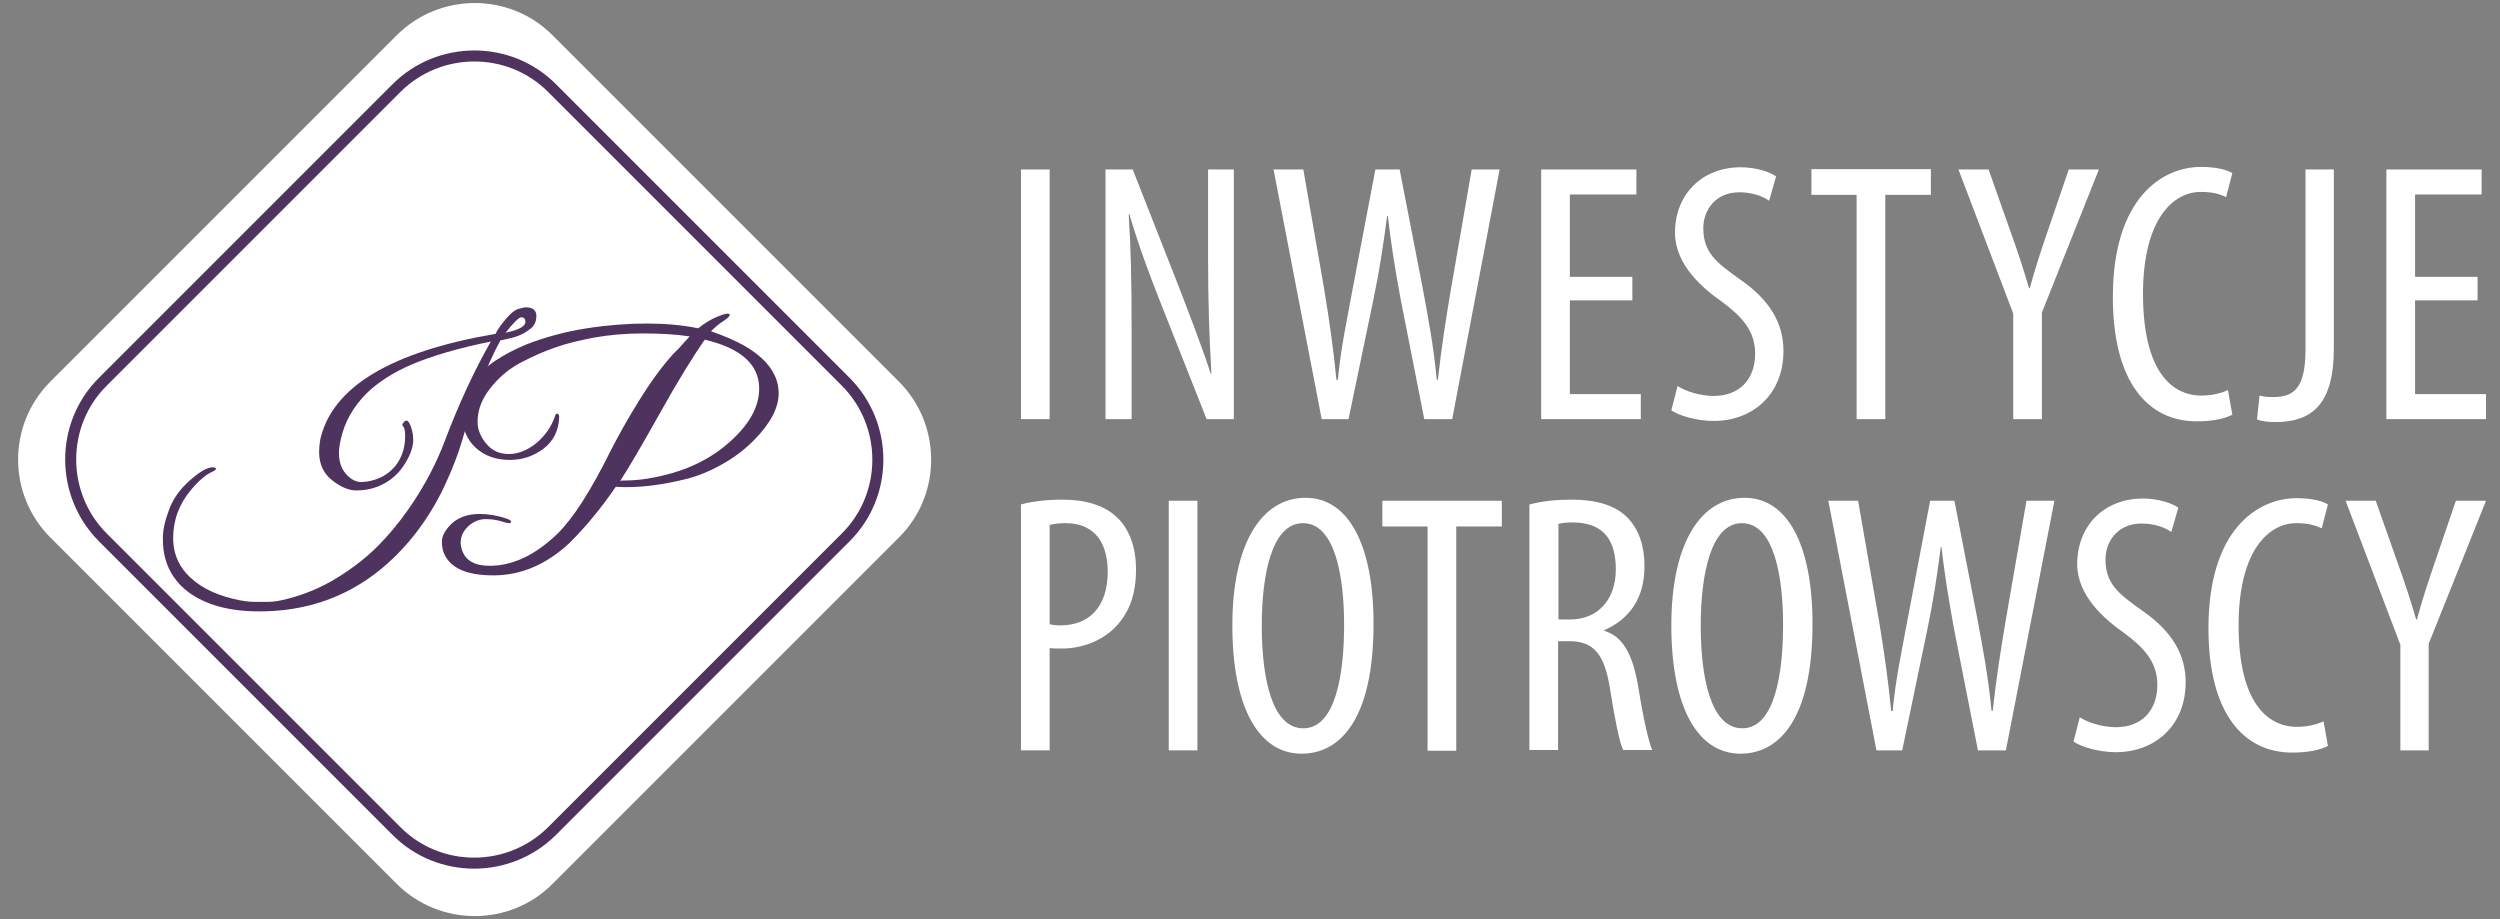
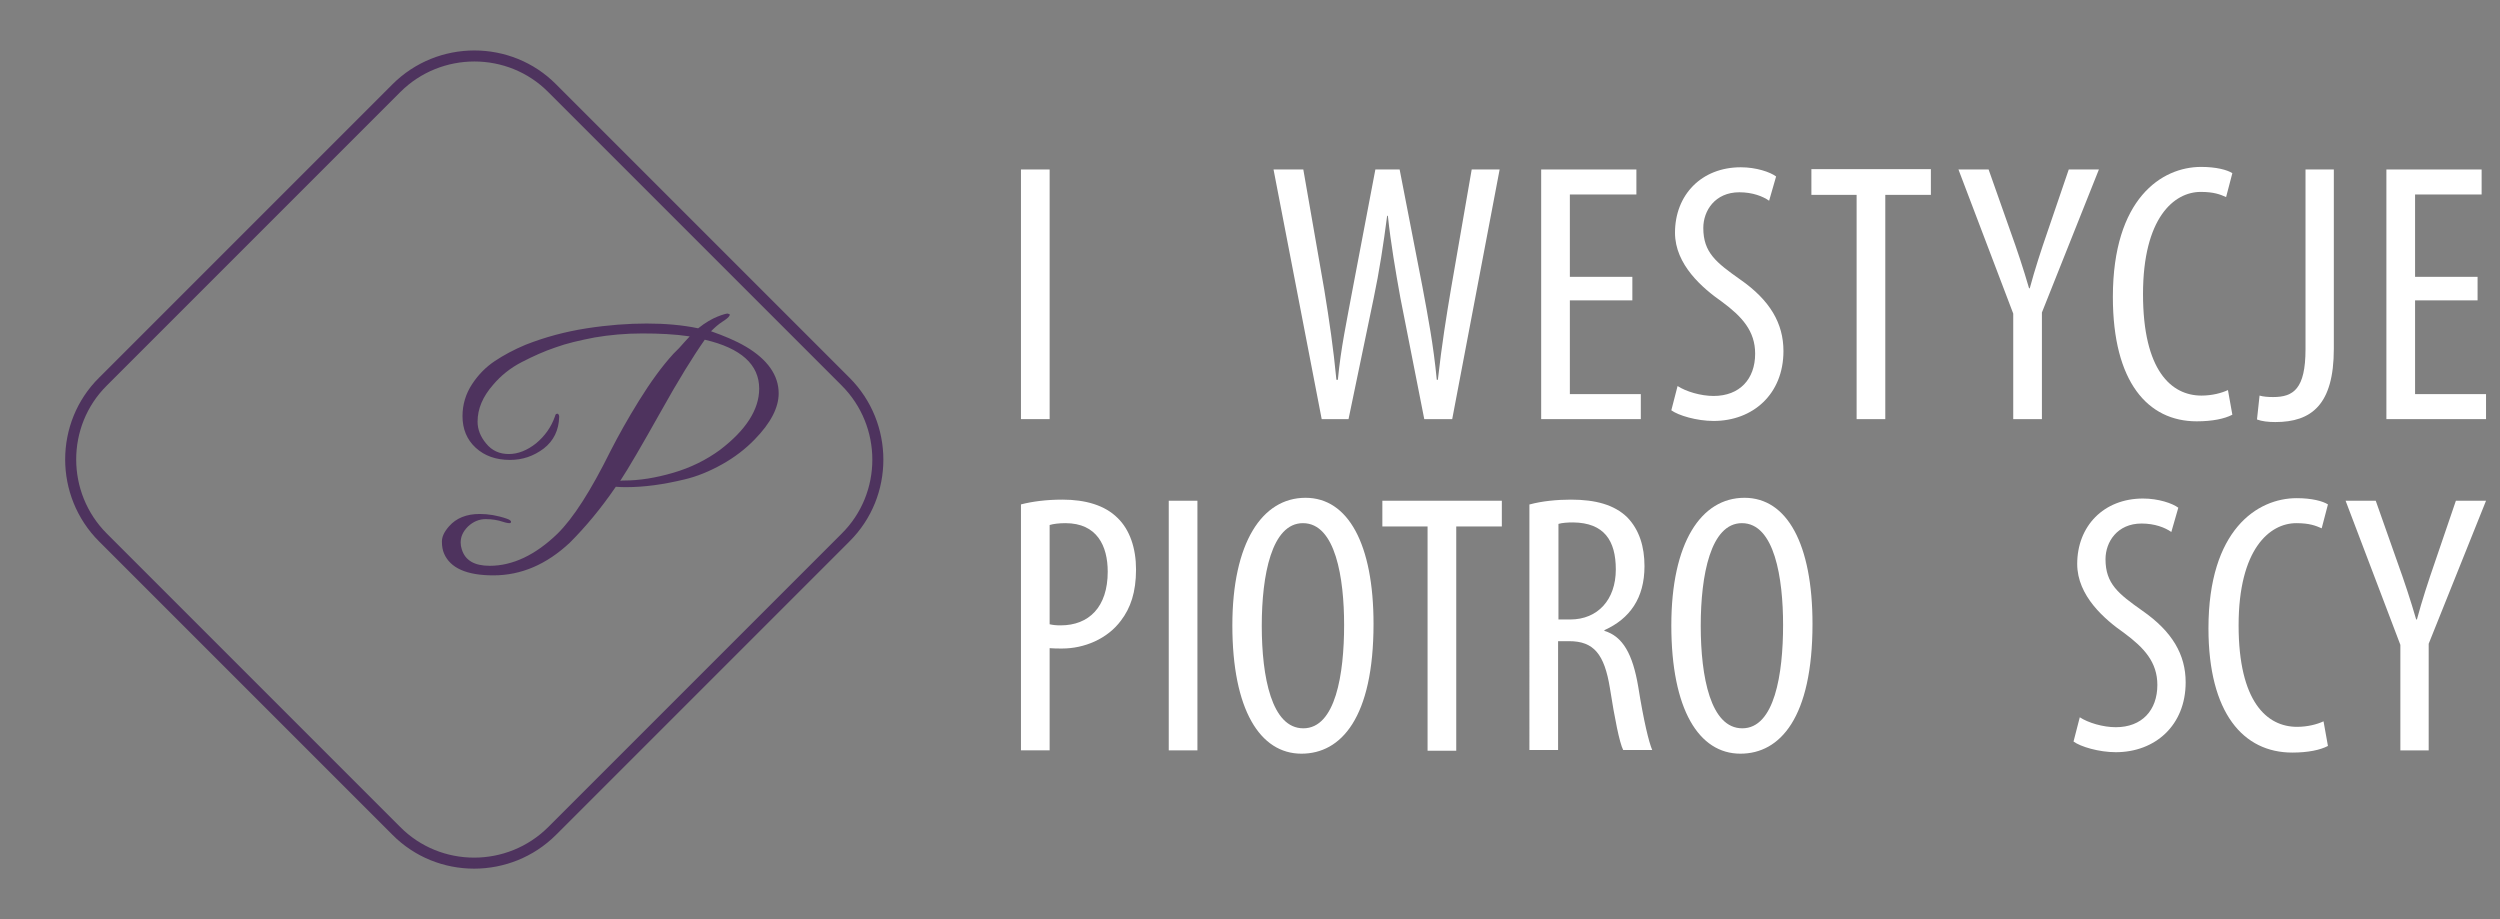
<svg xmlns="http://www.w3.org/2000/svg" version="1.1" id="Layer_1" x="0px" y="0px" viewBox="0 0 680 250" style="enable-background:new 0 0 680 250;" xml:space="preserve">
  <rect x="0" y="0" width="680" height="250" fill="#808080" stroke="none" />
  <style type="text/css">
	.st0{fill:#FFFFFF;}
	.st1{fill:none;stroke:#4E335E;stroke-width:3;stroke-miterlimit:10;}
	.st2{fill:#4E335E;}
</style>
-   <path class="st0" d="M107.9,240.4l-94.2-94.2C2,134.5,2,115.5,13.7,103.8l94.2-94.2c11.7-11.7,30.8-11.7,42.4,0l94.2,94.2  c11.7,11.7,11.7,30.8,0,42.4l-94.2,94.2C138.7,252.1,119.6,252.1,107.9,240.4z" />
  <path class="st1" d="M107.8,226L28,146.2c-11.7-11.7-11.7-30.8,0-42.4L107.8,24c11.7-11.7,30.8-11.7,42.4,0l79.8,79.8  c11.7,11.7,11.7,30.8,0,42.4L150.2,226C138.5,237.7,119.4,237.7,107.8,226z" />
  <g>
-     <path class="st2" d="M139.6,91.8l-3.5,0.8c-3.8,7-7.2,16-10.3,26.9c-1.1,3.8-2.7,8-4.9,12.7c-2.2,4.7-4.8,8.9-7.8,12.8   c-11.1,14.2-25.3,21.3-42.6,21.3c-8,0-14.4-1.7-19.2-5.2c-3.2-2.4-5.4-5.5-6.4-9.4c-0.4-1.4-0.6-3.2-0.6-5.4c0-2.2,0.6-4.8,1.7-7.7   c1.1-3,3-5.6,5.6-7.9c2.6-2.3,4.6-3.5,6.1-3.6c0.6,0,0.9,0.1,1,0.3c0.2,0.2-0.1,0.5-0.9,0.9c-1.7,0.7-3.7,2.4-5.8,4.9   c-3.3,3.9-4.9,8.3-4.9,13.2c0,3.7,1.2,6.9,3.6,9.6c3,3.3,7.3,5.6,12.8,6.9c2.5,0.6,4.3,0.8,5.6,0.8c1.3,0,2.6,0,4,0   c1.4,0,3.2-0.3,5.4-0.9c4.6-1.2,9.1-3.1,13.3-5.7c4.2-2.6,7.9-5.5,10.9-8.5c3-3,5.8-6.4,8.4-10.1c4.4-6.3,7.6-12.5,9.9-18.6   c3.9-10.3,8.1-19.3,12.5-27c-8.9,1.8-15.9,3.9-21.2,6.1c-5.4,2.3-9.5,5-12.5,7.9c-3.7,3.7-6.1,7.9-7.1,12.6   c-0.3,1.3-0.5,2.6-0.5,3.7c0,2.3,0.6,4.2,1.9,5.7c1.3,1.5,2.7,2.2,4.1,2.2c1.5,0,3.1-0.3,4.8-1c1.7-0.7,3.2-1.8,4.5-3.3   c1.8-2.3,2.7-5,2.7-8.1c0-1.6-0.2-2.5-0.7-2.9c-0.1-0.2-0.1-0.4,0.2-0.8c0.6-0.8,1.1-0.8,1.6,0c0.7,1.4,1.1,2.9,1.1,4.6   c0,1.6-0.5,3.4-1.6,5.4c-1.9,3.6-4.6,6-8.2,7.4c-1.8,0.7-3.7,1-5.7,1c-2,0-4.2-0.9-6.6-2.8c-2.3-1.8-3.5-4.4-3.5-7.7   c0-1,0.1-2.1,0.3-3.3c3.2-14.3,19.1-23.9,47.7-28.8c0.5-1.1,1.4-2.4,2.7-3.9c1.3-1.6,2.4-2.5,3.3-2.8c0.9-0.3,1.7-0.5,2.3-0.5   c1.8,0,2.8,0.8,2.8,2.3c0,1.7-0.7,3-2,3.8C142.8,90.6,141.3,91.3,139.6,91.8z M137.5,90.5c3.8-0.8,5.6-1.8,5.4-3.2   c-0.1-0.7-0.5-1-1.1-1C141.2,86.3,139.7,87.7,137.5,90.5z" />
    <path class="st2" d="M202.9,94.3c5.9,3.5,8.9,7.8,8.9,12.7c0,3.9-2.2,8.1-6.5,12.5c-2.5,2.6-5.5,4.9-8.9,6.8   c-3.4,1.9-6.8,3.3-10.2,4.1c-5.8,1.4-11,2.1-15.7,2.1c-1,0-2,0-3-0.1c-4.1,6-8.3,11-12.5,15.2c-6.3,5.9-13.2,8.9-20.8,8.9   c-7.3,0-11.7-2-13.4-5.9c-0.4-0.9-0.6-2-0.6-3.3c0-1.3,0.6-2.6,1.9-4.1c2-2.3,4.8-3.4,8.4-3.4c2.3,0,4.8,0.4,7.4,1.3   c0.9,0.3,1.3,0.7,1,1.1c-0.2,0.2-1,0.1-2.2-0.3c-1.2-0.4-2.7-0.7-4.6-0.7c-1.8,0-3.4,0.7-4.8,2c-1.4,1.4-2,2.8-2,4.4   c0,0.6,0.1,1.2,0.3,1.8c0.9,3,3.4,4.5,7.6,4.5c6.2,0,12.4-2.9,18.4-8.7c4.3-4.2,9.1-11.7,14.5-22.6c2.1-4.1,4.6-8.6,7.7-13.6   c3.1-5,6.2-9.3,9.4-12.8c0.4-0.4,0.9-0.9,1.5-1.5c1.2-1.3,2.1-2.4,2.9-3.2c-4-0.6-8.3-0.8-12.9-0.8s-8.9,0.4-13,1.1   c-4.1,0.8-7.6,1.6-10.6,2.7c-3,1-6.1,2.4-9.2,4c-3.1,1.6-5.7,3.7-7.8,6.2c-2.8,3.2-4.2,6.5-4.2,10c0,2.1,0.8,4.1,2.3,5.9   c1.6,2,3.7,2.9,6.2,2.9c2.5,0,5-1,7.4-2.9c2.4-2,4.1-4.4,5.1-7.2c0.1-0.4,0.2-0.7,0.4-0.8c0.2-0.1,0.4-0.1,0.5,0   c0.2,0.2,0.3,0.4,0.3,0.8c-0.1,3.6-1.5,6.5-4.2,8.6c-2.8,2.1-5.8,3.1-9.2,3.1c-3.8,0-6.9-1.1-9.3-3.3c-2.4-2.2-3.6-5.1-3.6-8.6   c0-3.2,0.9-6.1,2.6-8.7c1.7-2.6,3.8-4.7,6.2-6.3c2.4-1.6,5.2-3.1,8.3-4.4c5.3-2.1,10.9-3.6,16.7-4.5c5.8-0.9,11.3-1.3,16.3-1.3   c5,0,9.7,0.4,14,1.3c2-1.6,3.8-2.6,5.3-3.2c1.5-0.6,2.4-0.8,2.6-0.8c0.2,0,0.3,0,0.4,0.1c0.3,0,0.4,0.2,0.2,0.5   c-0.2,0.4-0.8,0.9-1.9,1.6c-1.1,0.7-2.1,1.6-3.1,2.6C196.8,91.3,200,92.6,202.9,94.3z M169.8,130.7c4.1,0,8.5-0.7,13.3-2.1   c4.8-1.4,9-3.5,12.7-6.2c7.1-5.4,10.7-11,10.7-16.7c0-6.5-4.9-11-14.8-13.3c-3.1,4.4-7.2,11-12.1,19.8c-5,8.9-8.6,15.1-10.9,18.6   C169,130.7,169.4,130.7,169.8,130.7z" />
  </g>
  <g>
    <path class="st0" d="M285.5,46.1V114h-7.8V46.1H285.5z" />
-     <path class="st0" d="M300.7,114V46.1h7.4l12.5,31.8c2.8,7.3,6.3,16.3,8.7,23.7h0.2c-0.6-10.7-0.9-19.4-0.9-31.2V46.1h7V114h-7.4   l-12.9-32.6c-2.7-6.9-5.6-14.6-8.1-23.1h-0.2c0.6,9.1,0.8,17.7,0.8,32.2V114H300.7z" />
    <path class="st0" d="M359.5,114l-13.1-67.9h8.1l5.7,32.7c1.4,8.6,2.5,16.1,3.3,24.5h0.4c0.8-8.6,2.4-15.9,4-24.6l6.2-32.6h6.6   l6.2,31.9c1.5,8.1,3,15.8,3.9,25.3h0.3c1.1-9.8,2.3-17.2,3.6-24.9l5.6-32.3h7.6L395,114h-7.6l-6.5-33c-1.3-7.2-2.6-14.8-3.4-22.3   h-0.2c-1,7.7-2.1,15-3.7,22.6l-6.8,32.7H359.5z" />
    <path class="st0" d="M444,81.7h-17v25.5h19.3v6.8h-27.1V46.1h25.9v6.8H427v22.4h17V81.7z" />
    <path class="st0" d="M456.3,105c2.3,1.5,6.3,2.7,9.8,2.7c7.1,0,11.3-4.6,11.3-11.5c0-6.2-3.6-10.1-9-14.1   c-5.3-3.7-12.8-10.1-12.8-18.8c0-10.3,7.2-17.8,17.9-17.8c4.2,0,8,1.3,9.6,2.5l-1.9,6.6c-1.7-1.2-4.5-2.3-8.1-2.3   c-6.6,0-9.8,5-9.8,9.7c0,6.7,3.5,9.4,10,14c8.2,5.7,11.8,12,11.8,19.5c0,11.7-8.3,19-19,19c-4.6,0-9.6-1.5-11.5-2.9L456.3,105z" />
    <path class="st0" d="M505.1,53h-12.4v-7h32.5v7h-12.4v61h-7.8V53z" />
    <path class="st0" d="M547.6,114V85.3l-14.9-39.2h8.2l6,17c1.7,4.7,3.5,10.1,5,15.3h0.2c1.4-5.2,3.1-10.4,4.9-15.6l5.7-16.7h8.2   L555.4,85v29H547.6z" />
    <path class="st0" d="M607.2,112.8c-2.1,1.1-5.4,1.8-9.7,1.8c-13.3,0-22.8-10.7-22.8-33.8c0-26.8,13.3-35.4,24-35.4   c4.1,0,7.1,0.8,8.5,1.7l-1.7,6.5c-1.6-0.7-3.3-1.4-6.9-1.4c-7.3,0-15.7,7.1-15.7,27.8c0,20.8,7.7,27.6,15.9,27.6   c2.9,0,5.5-0.7,7.2-1.5L607.2,112.8z" />
    <path class="st0" d="M627,46.1h7.8v48.8c0,15.2-6.1,19.9-15.9,19.9c-1.9,0-3.7-0.2-5-0.7l0.7-6.5c1,0.3,2.3,0.4,3.7,0.4   c5.5,0,8.8-2.2,8.8-13V46.1z" />
    <path class="st0" d="M673.9,81.7h-17v25.5h19.3v6.8h-27.1V46.1h25.9v6.8h-18.1v22.4h17V81.7z" />
    <path class="st0" d="M277.7,137.2c3.1-0.8,6.9-1.3,11.3-1.3c6.2,0,11.5,1.5,15,5c3.3,3.2,5,8.2,5,14c0,6.2-1.5,10.5-4.1,13.9   c-3.7,5-10,7.6-16,7.6c-1.3,0-2.3,0-3.4-0.1v27.8h-7.8V137.2z M285.5,169.8c0.9,0.2,1.7,0.3,3,0.3c7.7,0,12.8-5,12.8-14.6   c0-7-2.9-13.2-11.5-13.2c-1.8,0-3.3,0.2-4.3,0.5V169.8z" />
    <path class="st0" d="M325.7,136.2v67.9h-7.8v-67.9H325.7z" />
    <path class="st0" d="M373.6,169.7c0,25.5-8.8,35.3-19.6,35.3c-11.3,0-18.8-12-18.8-34.9c0-22.5,8.1-34.7,19.9-34.7   C366.7,135.4,373.6,148,373.6,169.7z M343.2,170.2c0,14,2.7,27.9,11.3,27.9c8.8,0,11.1-14.8,11.1-28.1c0-12.7-2.3-27.7-11.2-27.7   C345.9,142.3,343.2,156.4,343.2,170.2z" />
    <path class="st0" d="M388.4,143.2H376v-7h32.5v7h-12.4v61h-7.8V143.2z" />
    <path class="st0" d="M416.1,137.2c3.3-0.9,7.4-1.3,11.2-1.3c6.7,0,11.8,1.4,15.3,4.8c3.3,3.4,4.7,8,4.7,13.3   c0,8.7-4,14.3-10.9,17.4v0.2c5,1.5,7.7,6.3,9.2,15.2c1.5,9.4,2.9,15.1,3.8,17.2h-7.9c-1-2-2.3-8.5-3.6-16.8   c-1.5-9.3-4.4-12.8-11.1-12.8h-3v29.6h-7.8V137.2z M423.9,168.5h3.2c7.5,0,12.4-5.4,12.4-13.6c0-7.9-3.2-12.7-11.6-12.8   c-1.5,0-3,0.1-4,0.4V168.5z" />
    <path class="st0" d="M493,169.7c0,25.5-8.8,35.3-19.6,35.3c-11.3,0-18.8-12-18.8-34.9c0-22.5,8.1-34.7,19.9-34.7   C486.1,135.4,493,148,493,169.7z M462.6,170.2c0,14,2.7,27.9,11.3,27.9c8.8,0,11.1-14.8,11.1-28.1c0-12.7-2.3-27.7-11.2-27.7   C465.3,142.3,462.6,156.4,462.6,170.2z" />
-     <path class="st0" d="M510.4,204.1l-13.1-67.9h8.1l5.7,32.7c1.4,8.6,2.5,16.1,3.3,24.5h0.4c0.8-8.6,2.4-15.9,4-24.6l6.2-32.6h6.6   l6.2,31.9c1.5,8.1,3,15.8,3.9,25.3h0.3c1.1-9.8,2.3-17.2,3.6-24.9l5.6-32.3h7.6l-13.2,67.9h-7.6l-6.5-33   c-1.3-7.2-2.6-14.8-3.4-22.3h-0.2c-1,7.7-2.1,15-3.7,22.6l-6.8,32.7H510.4z" />
    <path class="st0" d="M565.7,195.1c2.3,1.5,6.3,2.7,9.8,2.7c7.1,0,11.3-4.6,11.3-11.5c0-6.2-3.6-10.1-9-14.1   c-5.3-3.7-12.8-10.1-12.8-18.8c0-10.3,7.2-17.8,17.9-17.8c4.2,0,8,1.3,9.6,2.5l-1.9,6.6c-1.7-1.2-4.5-2.3-8.1-2.3   c-6.6,0-9.8,5-9.8,9.7c0,6.7,3.5,9.4,10,14c8.2,5.7,11.8,12,11.8,19.5c0,11.7-8.3,19-19,19c-4.6,0-9.6-1.5-11.5-2.9L565.7,195.1z" />
    <path class="st0" d="M633.2,202.9c-2.1,1.1-5.4,1.8-9.7,1.8c-13.3,0-22.8-10.7-22.8-33.8c0-26.8,13.3-35.4,24-35.4   c4.1,0,7.1,0.8,8.5,1.7l-1.7,6.5c-1.6-0.7-3.3-1.4-6.9-1.4c-7.3,0-15.7,7.1-15.7,27.8c0,20.8,7.7,27.6,15.9,27.6   c2.9,0,5.5-0.7,7.2-1.5L633.2,202.9z" />
    <path class="st0" d="M652.9,204.1v-28.7L638,136.2h8.2l6,17c1.7,4.7,3.5,10.1,5,15.3h0.2c1.4-5.2,3.1-10.4,4.9-15.6l5.7-16.7h8.2   l-15.6,38.9v29H652.9z" />
  </g>
</svg>